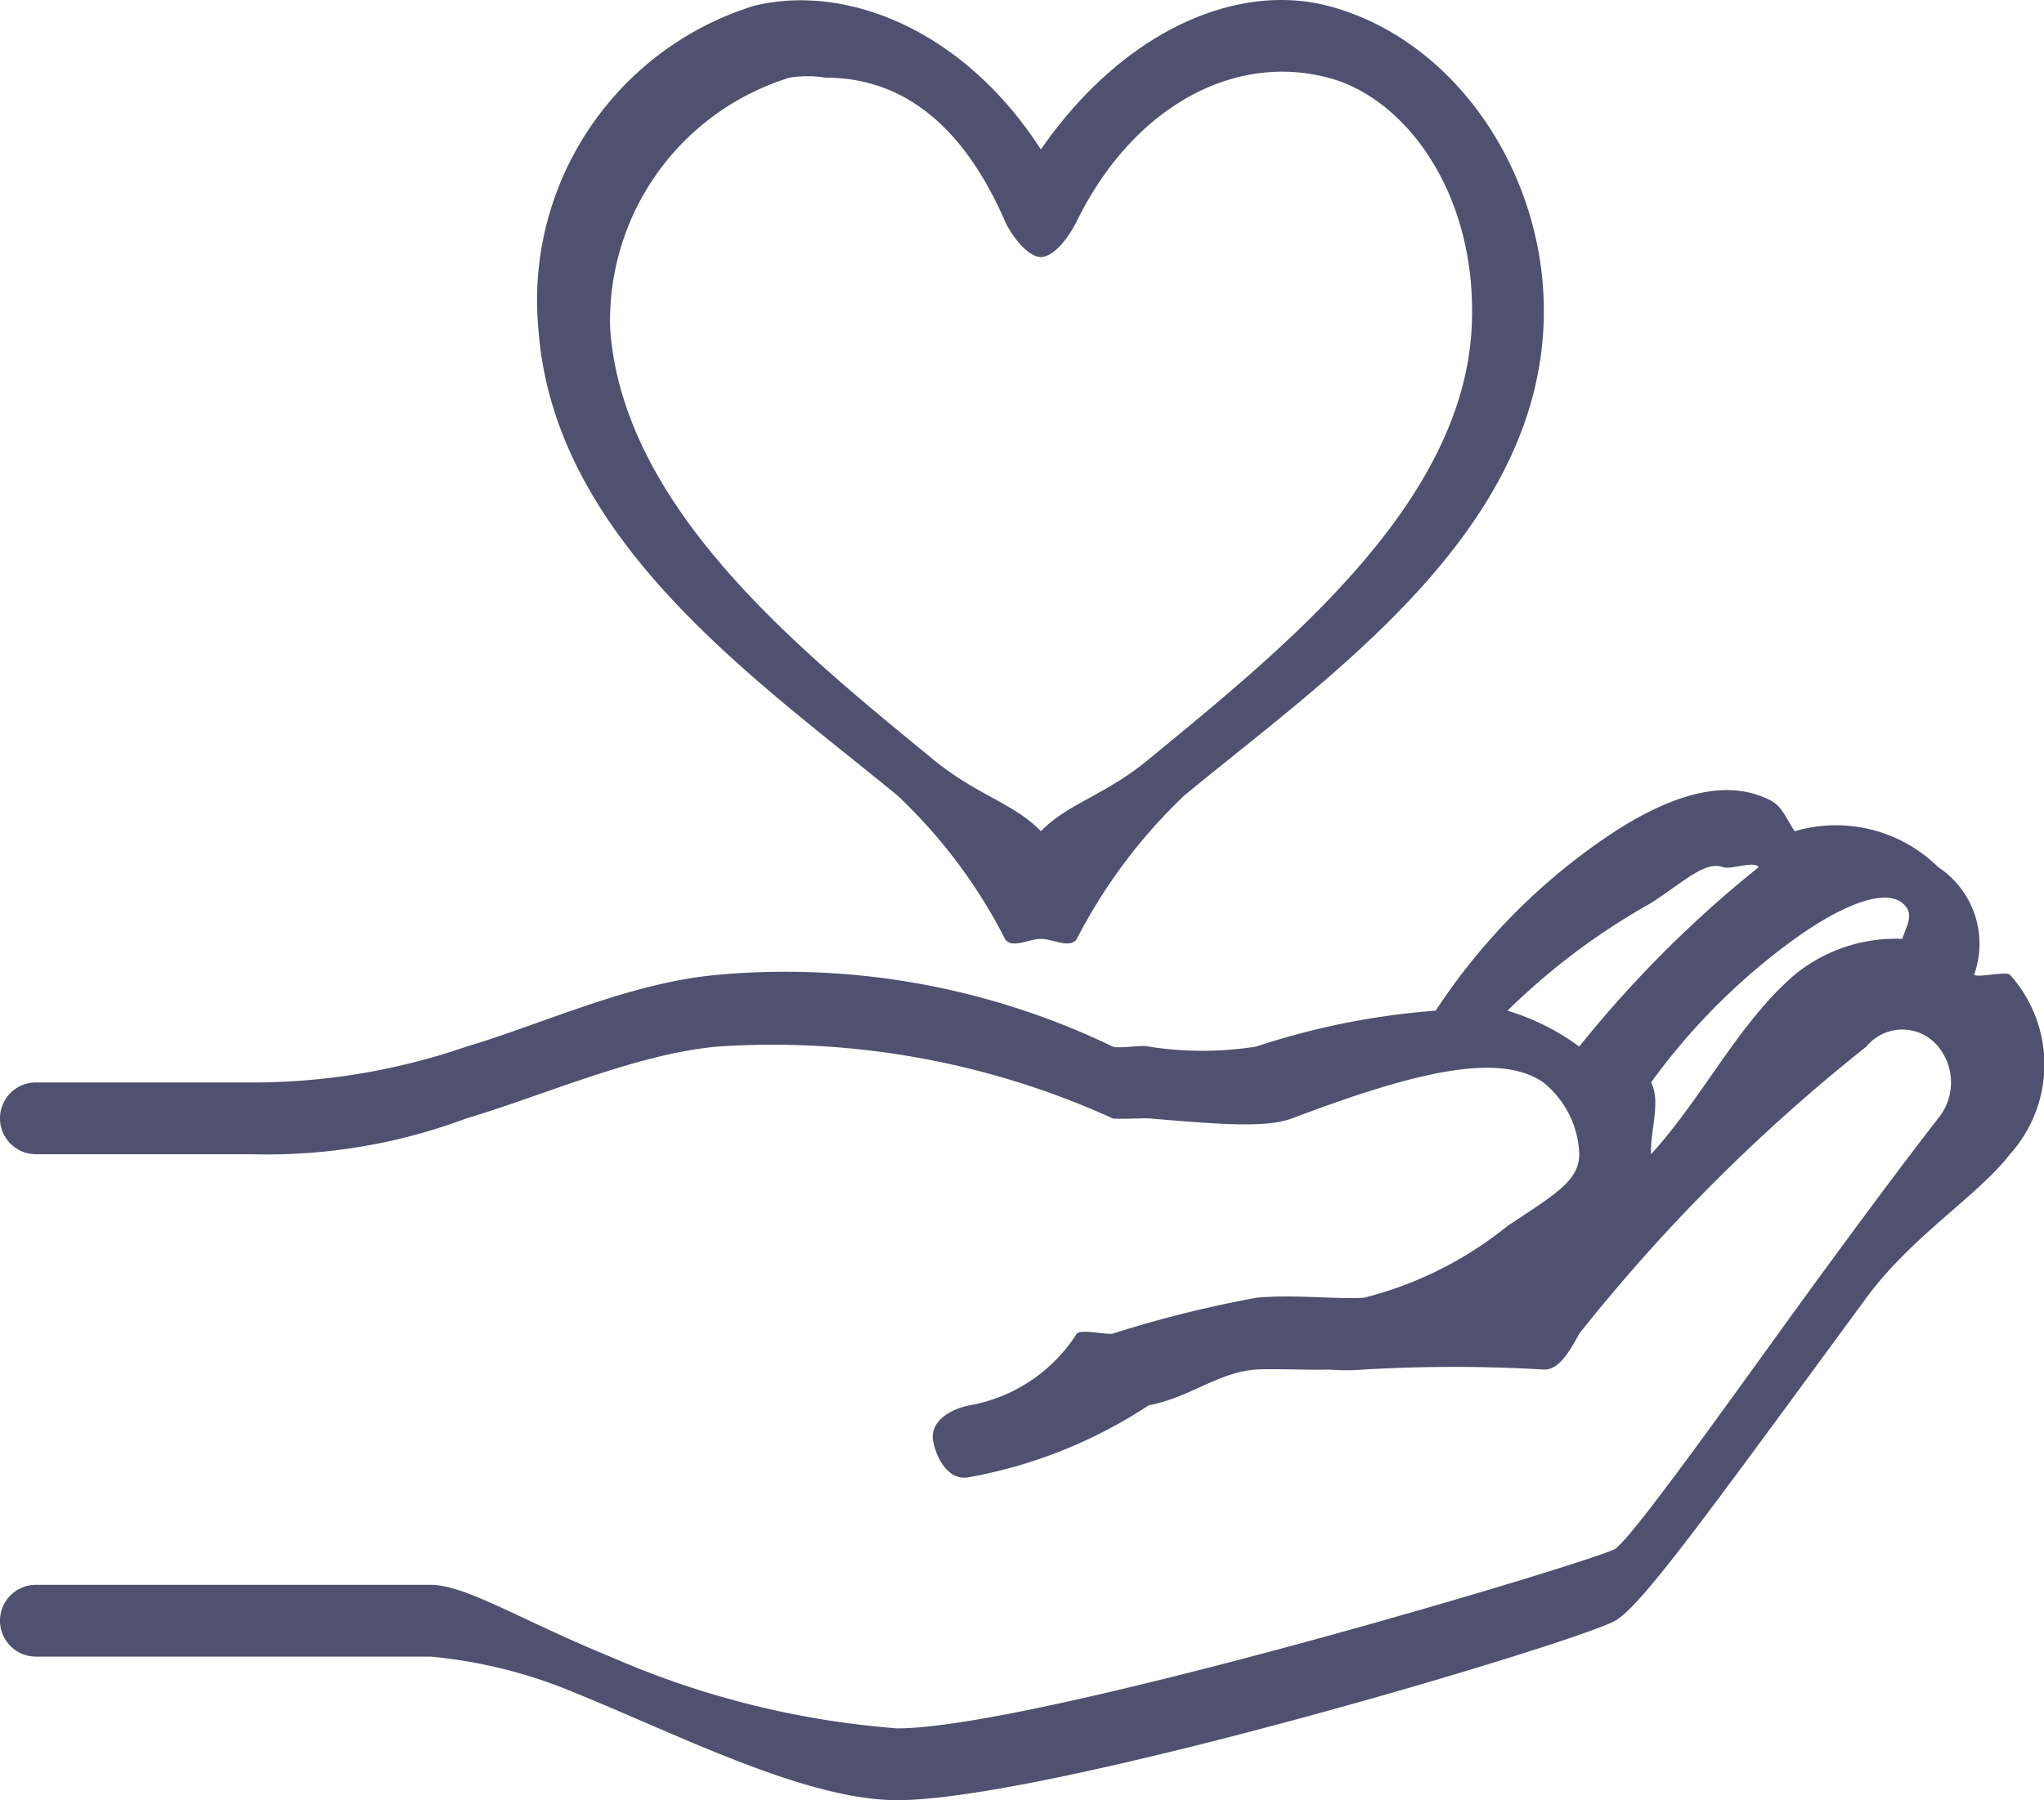
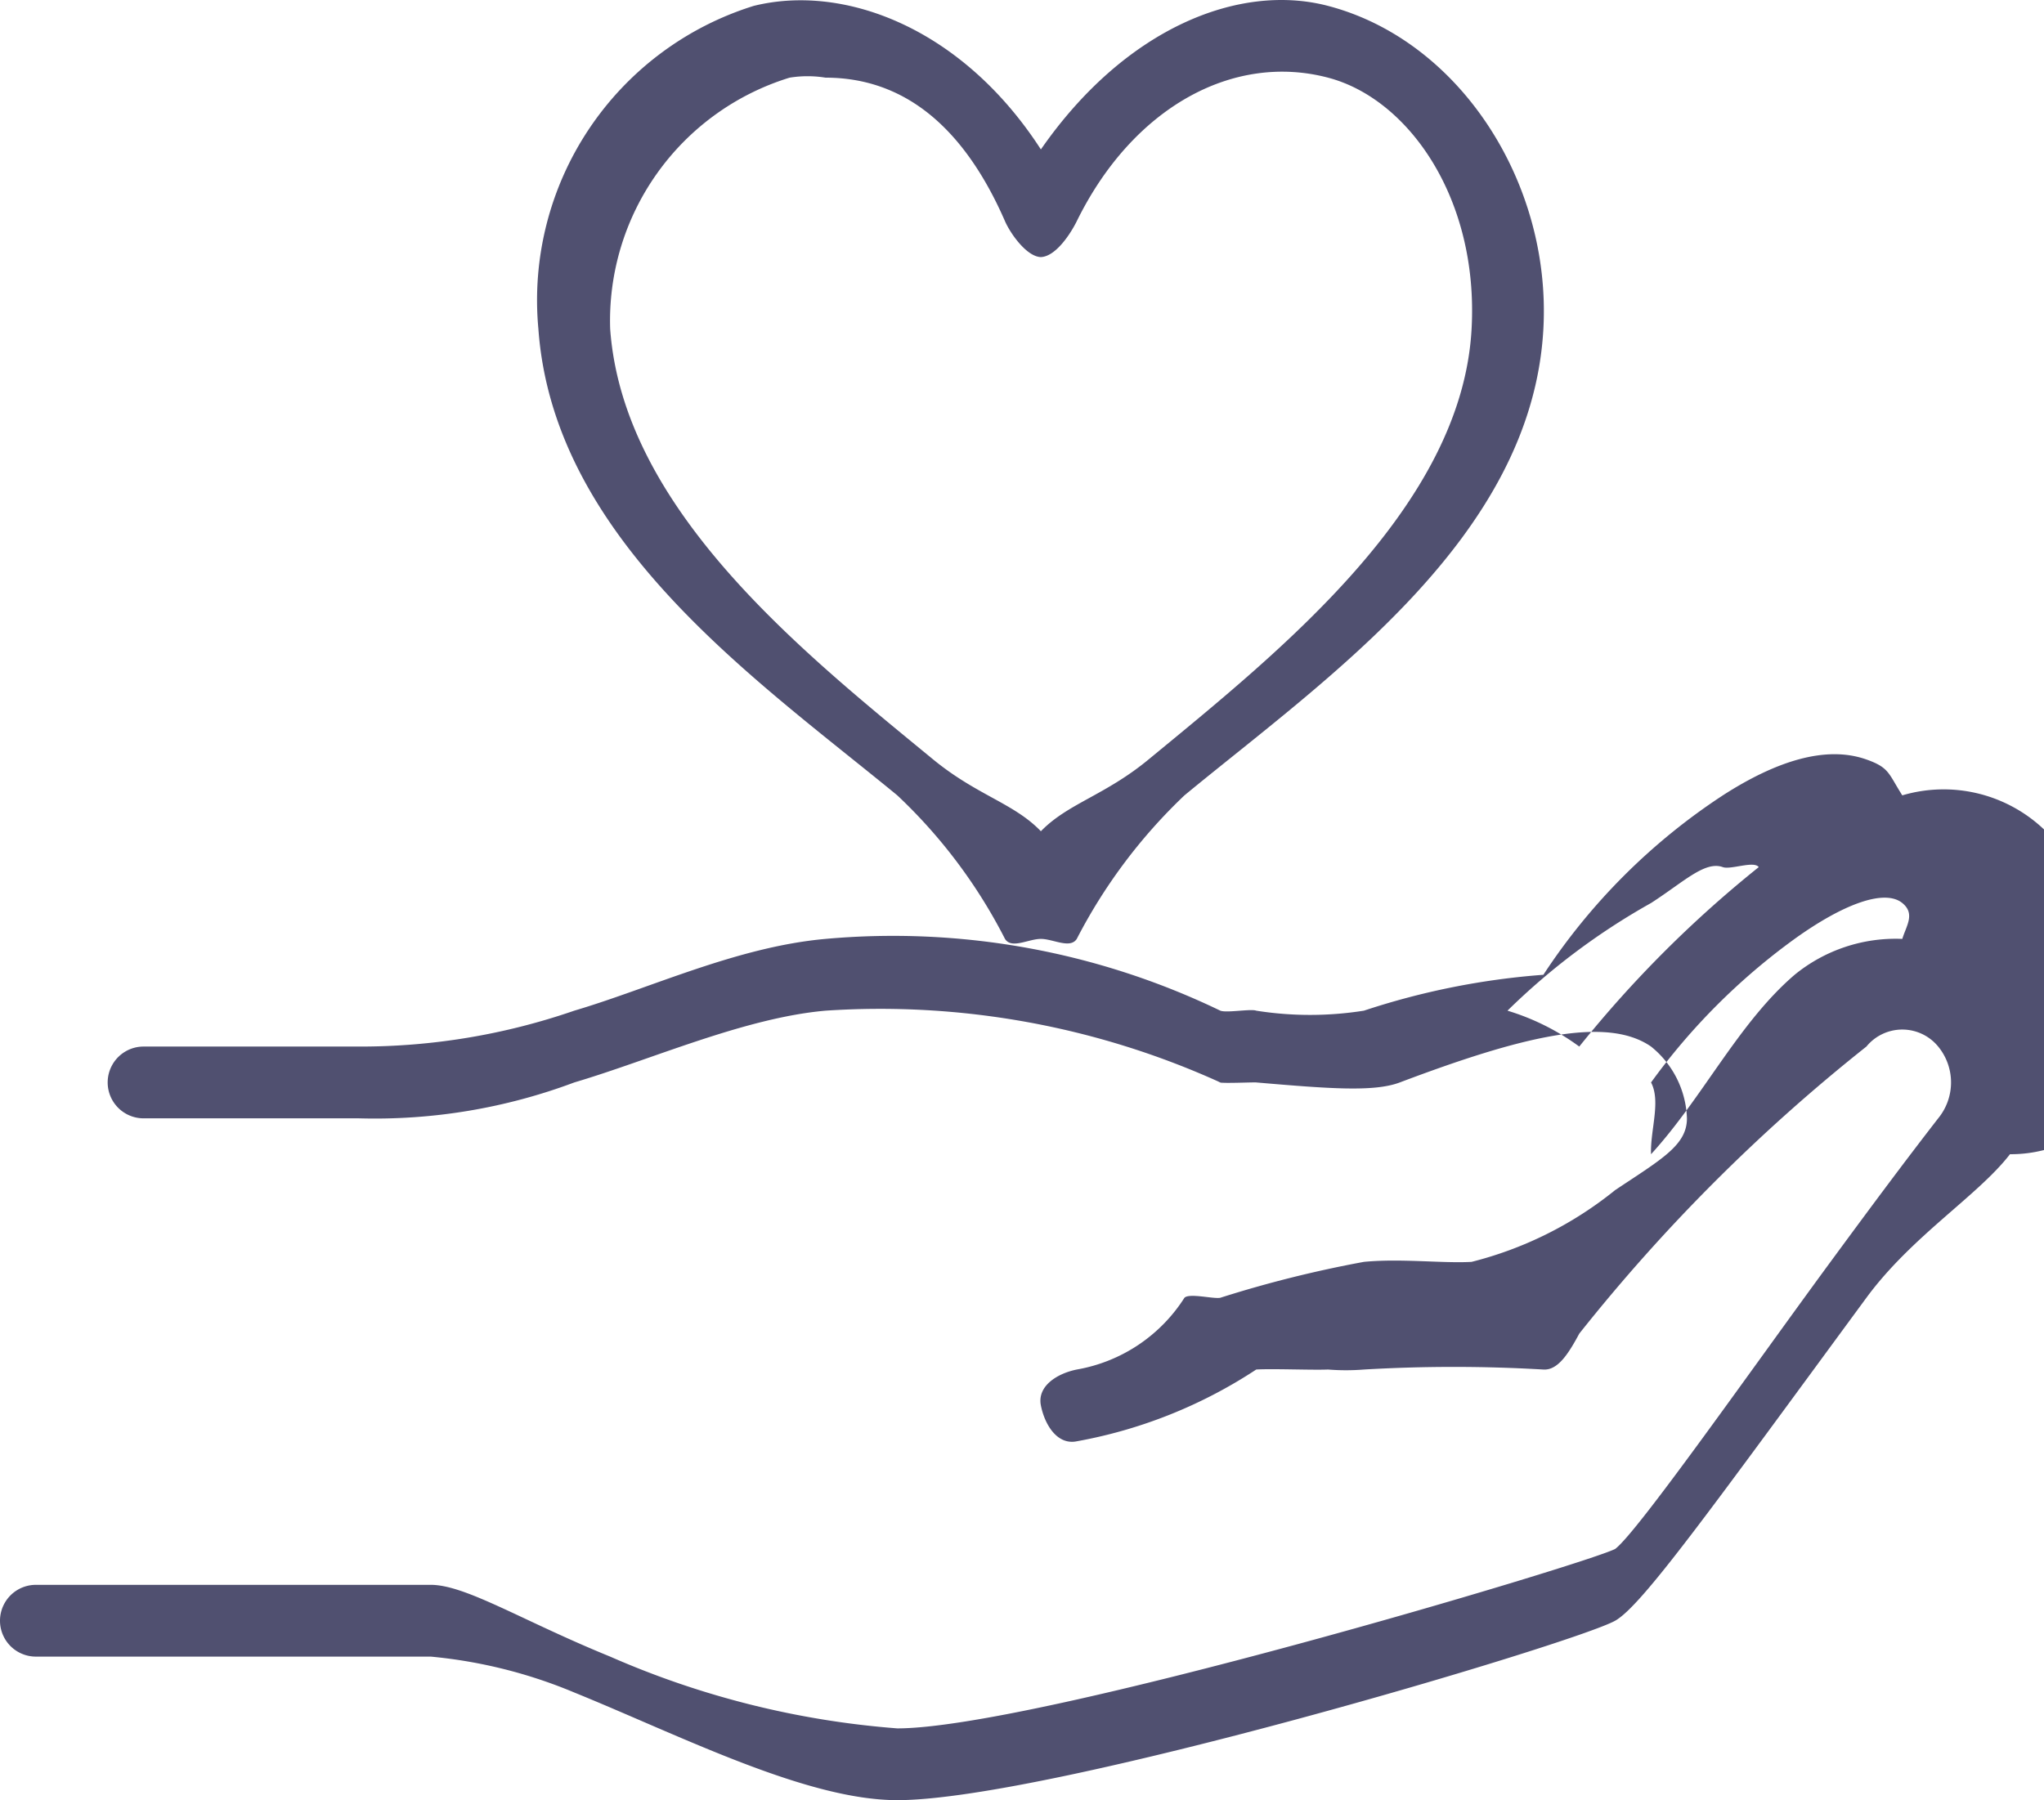
<svg xmlns="http://www.w3.org/2000/svg" width="56.948" height="50.164" viewBox="0 0 56.948 50.164">
-   <path id="welfare_ico_06" d="M56.042,33c-.888,1.153-2.735,2.279-4,4-4.369,5.944-6.256,8.582-7,9-1.123.631-15.77,5-20,5-2.538,0-6.025-1.79-9-3a13.593,13.593,0,0,0-4-1h-11a1,1,0,0,1,0-2h11c.976,0,2.546,1,5,2a24.547,24.547,0,0,0,8,2c3.835,0,19.116-4.558,20-5,.623-.465,3.84-5.061,6-8,1.275-1.735,2.1-2.838,3-4a1.576,1.576,0,0,0,0-2,1.292,1.292,0,0,0-2,0,49.424,49.424,0,0,0-8,8c-.305.568-.6,1.026-1,1a42.782,42.782,0,0,0-5,0,6.3,6.3,0,0,1-1,0c-.44.019-1.557-.028-2,0h0c-.041.006.04,0,0,0-1.059.073-1.814.766-3,1a13.424,13.424,0,0,1-5,2c-.542.111-.893-.458-1-1s.458-.891,1-1a4.462,4.462,0,0,0,3-2c.137-.136.811.039,1,0a32.728,32.728,0,0,1,4-1c1.029-.1,2.2.046,3,0a10.4,10.4,0,0,0,4-2c1.295-.863,2-1.25,2-2a2.68,2.68,0,0,0-1-2c-1.256-.869-3.646-.267-7,1-.71.268-1.932.178-4,0-.088-.008-.918.031-1,0-.2-.071.242.093,0,0a22.91,22.91,0,0,0-11-2c-2.267.2-4.861,1.367-7,2a15.821,15.821,0,0,1-6,1h-6a1,1,0,0,1,0-2h6a18.236,18.236,0,0,0,6-1c2.128-.63,4.535-1.78,7-2a20.982,20.982,0,0,1,11,2c.179.068.847-.057,1,0a9.581,9.581,0,0,0,3,0,20.791,20.791,0,0,1,5-1h0a17.324,17.324,0,0,1,5-5c1.482-.954,2.869-1.4,4-1,.641.227.609.385,1,1a4.059,4.059,0,0,1,4,1,2.558,2.558,0,0,1,1,3c.129.088.889-.105,1,0A3.739,3.739,0,0,1,56.042,33Zm-8-8c-.5-.181-1.093.416-2,1a18.816,18.816,0,0,0-4,3,6.607,6.607,0,0,1,2,1,32.2,32.2,0,0,1,5-5C48.914,24.815,48.263,25.078,48.042,25Zm5,1c-.494-.4-1.65.03-3,1a17.891,17.891,0,0,0-4,4c.28.531-.027,1.34,0,2,1.446-1.581,2.437-3.66,4-5a4.445,4.445,0,0,1,3-1C53.151,26.638,53.411,26.3,53.042,26Zm-20-3a14.99,14.99,0,0,0-3,4c-.184.285-.661,0-1,0h0c-.342,0-.818.29-1,0a14.594,14.594,0,0,0-3-4c-3.918-3.221-9.578-7.108-10-13a8.59,8.59,0,0,1,6-9c2.53-.627,5.818.623,8,4,2.356-3.391,5.531-4.647,8-4,3.668.96,6.223,4.924,6,9C42.725,15.823,37,19.737,33.042,23Zm4-20c-2.659-.7-5.45.845-7,4-.172.348-.584.983-1,1-.39-.009-.844-.644-1-1-1.142-2.618-2.805-4-5-4a3.135,3.135,0,0,0-1,0,7.084,7.084,0,0,0-5,7c.361,5.034,5.362,9.009,9,12,1.218,1,2.25,1.218,3,2,.75-.774,1.789-1,3-2,3.676-3.028,8.731-7.053,9-12C41.242,6.364,39.281,3.586,37.042,3Z" transform="translate(-0.042 -0.836)" fill="#505070" />
+   <path id="welfare_ico_06" d="M56.042,33c-.888,1.153-2.735,2.279-4,4-4.369,5.944-6.256,8.582-7,9-1.123.631-15.77,5-20,5-2.538,0-6.025-1.79-9-3a13.593,13.593,0,0,0-4-1h-11a1,1,0,0,1,0-2h11c.976,0,2.546,1,5,2a24.547,24.547,0,0,0,8,2c3.835,0,19.116-4.558,20-5,.623-.465,3.84-5.061,6-8,1.275-1.735,2.1-2.838,3-4a1.576,1.576,0,0,0,0-2,1.292,1.292,0,0,0-2,0,49.424,49.424,0,0,0-8,8c-.305.568-.6,1.026-1,1a42.782,42.782,0,0,0-5,0,6.3,6.3,0,0,1-1,0c-.44.019-1.557-.028-2,0h0a13.424,13.424,0,0,1-5,2c-.542.111-.893-.458-1-1s.458-.891,1-1a4.462,4.462,0,0,0,3-2c.137-.136.811.039,1,0a32.728,32.728,0,0,1,4-1c1.029-.1,2.2.046,3,0a10.4,10.4,0,0,0,4-2c1.295-.863,2-1.25,2-2a2.68,2.68,0,0,0-1-2c-1.256-.869-3.646-.267-7,1-.71.268-1.932.178-4,0-.088-.008-.918.031-1,0-.2-.071.242.093,0,0a22.91,22.91,0,0,0-11-2c-2.267.2-4.861,1.367-7,2a15.821,15.821,0,0,1-6,1h-6a1,1,0,0,1,0-2h6a18.236,18.236,0,0,0,6-1c2.128-.63,4.535-1.78,7-2a20.982,20.982,0,0,1,11,2c.179.068.847-.057,1,0a9.581,9.581,0,0,0,3,0,20.791,20.791,0,0,1,5-1h0a17.324,17.324,0,0,1,5-5c1.482-.954,2.869-1.4,4-1,.641.227.609.385,1,1a4.059,4.059,0,0,1,4,1,2.558,2.558,0,0,1,1,3c.129.088.889-.105,1,0A3.739,3.739,0,0,1,56.042,33Zm-8-8c-.5-.181-1.093.416-2,1a18.816,18.816,0,0,0-4,3,6.607,6.607,0,0,1,2,1,32.2,32.2,0,0,1,5-5C48.914,24.815,48.263,25.078,48.042,25Zm5,1c-.494-.4-1.65.03-3,1a17.891,17.891,0,0,0-4,4c.28.531-.027,1.34,0,2,1.446-1.581,2.437-3.66,4-5a4.445,4.445,0,0,1,3-1C53.151,26.638,53.411,26.3,53.042,26Zm-20-3a14.99,14.99,0,0,0-3,4c-.184.285-.661,0-1,0h0c-.342,0-.818.29-1,0a14.594,14.594,0,0,0-3-4c-3.918-3.221-9.578-7.108-10-13a8.59,8.59,0,0,1,6-9c2.53-.627,5.818.623,8,4,2.356-3.391,5.531-4.647,8-4,3.668.96,6.223,4.924,6,9C42.725,15.823,37,19.737,33.042,23Zm4-20c-2.659-.7-5.45.845-7,4-.172.348-.584.983-1,1-.39-.009-.844-.644-1-1-1.142-2.618-2.805-4-5-4a3.135,3.135,0,0,0-1,0,7.084,7.084,0,0,0-5,7c.361,5.034,5.362,9.009,9,12,1.218,1,2.25,1.218,3,2,.75-.774,1.789-1,3-2,3.676-3.028,8.731-7.053,9-12C41.242,6.364,39.281,3.586,37.042,3Z" transform="translate(-0.042 -0.836)" fill="#505070" />
</svg>